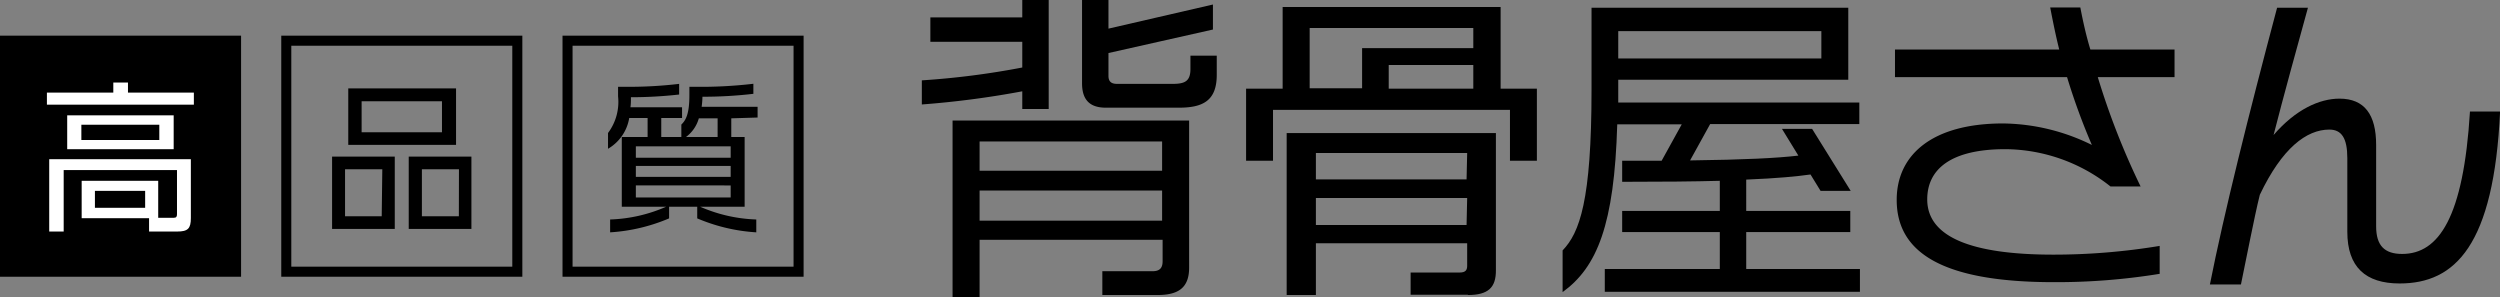
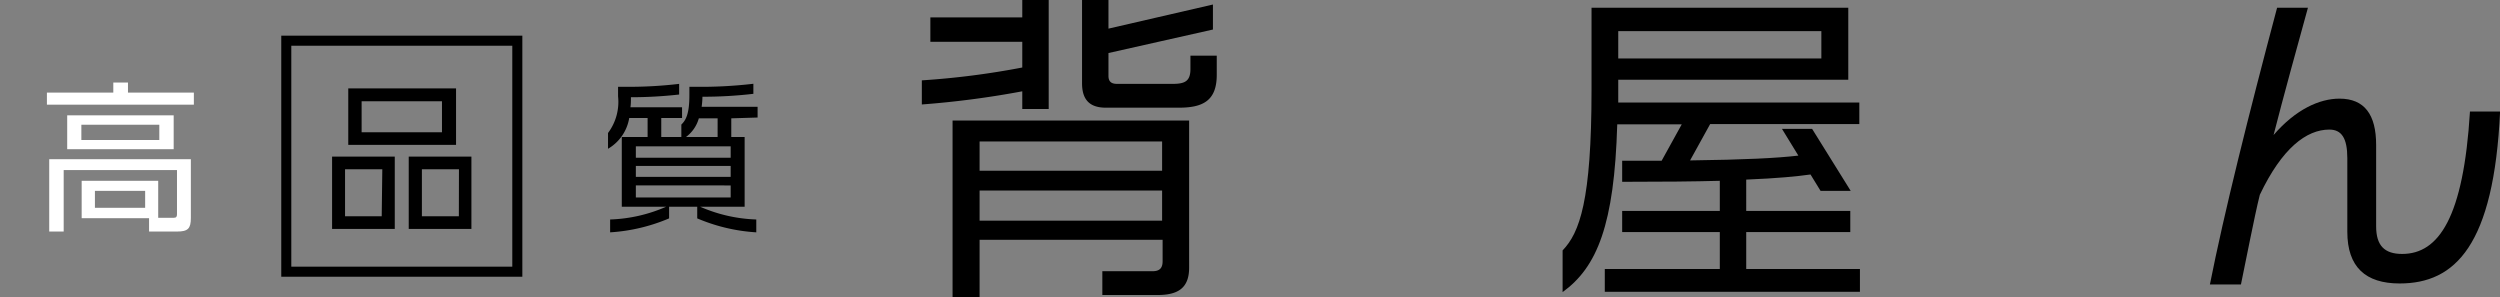
<svg xmlns="http://www.w3.org/2000/svg" viewBox="0 0 248.88 29.57">
  <rect x="0" y="0" width="248.88" height="29.57" fill="#808080" stroke="none" />
  <defs>
    <style>.cls-1{fill:#fff;}</style>
  </defs>
  <g id="レイヤー_2" data-name="レイヤー 2">
    <g id="ベース">
      <path d="M101.77,10.85V9.09a91.25,91.25,0,0,1-10,1.31V8a80.19,80.19,0,0,0,10-1.28V4.16H92.62V1.73h9.15V0h2.63V10.85Zm13.44,18.52h-5.47V27h5c.74,0,1-.35,1-1V23.87H97.52v5.7H94.83V12h23.55V26.65C118.38,28.77,117.16,29.37,115.21,29.37Zm.48-15.29H97.52V17h18.17Zm0,4.89H97.52v3h18.17Zm1.67-8.25h-7.27c-1.56,0-2.37-.74-2.37-2.43V0h2.63V2.85l10.4-2.4V2.94l-10.4,2.34V7.55c0,.58.29.8.86.8h5.51c1.18,0,1.79-.22,1.79-1.47V5.54h2.62V7.46C121.13,10.05,119.72,10.72,117.36,10.72Z" />
-       <path d="M150.32,16V10.94H126.73V16h-2.68V8.83h3.64V.7h21.7V8.83H153V16Zm-4.19,13.34h-5.7V27.13h4.89c.58,0,.74-.25.74-.67V24.22H131v5.15h-2.91V13.25h20.83V26.88C148.94,28.64,148.14,29.37,146.13,29.37Zm.54-26.55H130.38v6h5.22v-4h11.07Zm-.61,12.44H131v2.63h15Zm0,4.48H131V22.4h15Zm.61-13.24h-8.42V8.83h8.42Z" />
      <path d="M159.76,29.05V26.78h11.45V23.1h-9.72V21h9.72V18c-2.56.07-5.69.1-9.72.1V16c1.44,0,2.72,0,3.93,0l2-3.62H161c-.29,10-2,14.21-5.44,16.7V24.93c1.69-1.76,2.88-4.93,2.88-16V.77H184V7.94H161.1v2.27h24v2.14H170.25l-2,3.62c5.44-.07,8.67-.23,10.78-.48l-1.63-2.66h3L184.24,19h-3l-1-1.63c-1.35.19-3.23.38-6.4.51V21H184.2V23.1H173.84v3.68h11.32v2.27ZM181.32,3.1H161.1V5.82h20.22Z" />
-       <path d="M208.84,7.68a74,74,0,0,0,4.26,10.88h-3a17,17,0,0,0-10.46-3.71c-5.44,0-7.78,2-7.78,5,0,3.71,4.32,5.5,12.55,5.5A64.72,64.72,0,0,0,215,24.48v2.78a64.17,64.17,0,0,1-10.53.83c-11.2,0-15.65-3-15.65-8.19,0-4.48,3.52-7.61,10.59-7.61a20.39,20.39,0,0,1,8.84,2.14,64.34,64.34,0,0,1-2.47-6.75H188.65V4.93H205c-.33-1.31-.61-2.69-.9-4.19h3c.28,1.47.6,2.88,1,4.19h8.38V7.68Z" />
      <path d="M238.89,28.22c-3.39,0-5.21-1.63-5.21-5.15V15.74c0-2-.58-2.84-1.79-2.84-2.28,0-4.71,1.85-6.92,6.49-.54,2.14-1.47,7-1.88,8.93H220c1.41-7.11,3.84-16.83,6.69-27.55h3.07c-.86,3.1-2.56,9.28-3.42,12.67,2.21-2.56,4.58-3.62,6.56-3.62,2.5,0,3.65,1.6,3.65,4.61v8.1c0,1.92.83,2.75,2.59,2.75,3.65,0,6.11-3.65,6.75-14.18h3C248.27,24.41,244.43,28.22,238.89,28.22Z" />
-       <rect y="3.55" width="24" height="24" />
      <path class="cls-1" d="M4.67,10.42V9.22h6.61v-1h1.46v1H19.3v1.2Zm13,12.63H14.84V21.72H8.13V18h7.62v3.68H17.3c.24,0,.32-.1.32-.35V16.93H6.34v6.12H4.9v-7.2H19V21.7C19,22.76,18.71,23.05,17.62,23.05ZM6.69,14.85V11.48h10.6v3.37Zm9.17-2.43H8.1v1.52h7.76ZM14.45,19h-5v1.69h5Z" />
      <path d="M51,4.55v22H29v-22H51m1-1H28v24H52v-24Z" />
      <path d="M33.06,22.79v-7.2H39.3v7.2Zm5-5.94H34.35v4.68H38Zm-3.39-2.43V8.8H45.4v5.62ZM44,10.08H36v3.09h8ZM40.69,22.79v-7.2h6.24v7.2Zm5-5.94H42v4.68h3.68Z" />
-       <path d="M79,4.55v22H57v-22H79m1-1H56v24H80v-24Z" />
      <path d="M72.8,11.78v1.86h1.33v6.94H69.7a15.13,15.13,0,0,0,5.59,1.27v1.28a17.75,17.75,0,0,1-5.88-1.39V20.58h-2.8v1.16a17.75,17.75,0,0,1-5.87,1.39V21.85a15.08,15.08,0,0,0,5.58-1.27H61.9V13.64h2.57V11.75H62.64a4.36,4.36,0,0,1-2.11,3.06V13.24a5.17,5.17,0,0,0,1-3.65V8.64h.62a42.66,42.66,0,0,0,5.46-.29V9.41a43,43,0,0,1-4.8.27c0,.36,0,.69-.05,1h5.14v1.07H65.83v1.89h2V12.4c.46-.44.8-1.08.8-2.92V8.64h.48A45.08,45.08,0,0,0,75,8.34v1a42.91,42.91,0,0,1-5.07.29,8,8,0,0,1-.08,1h5.57v1.07Zm-.06,2.79H63.3V15.7h9.44Zm0,1.95H63.3v1.09h9.44Zm0,1.94H63.3v1.2h9.44Zm-1.3-6.68H69.57a3.49,3.49,0,0,1-1.28,1.86h3.15Z" />
    </g>
  </g>
</svg>